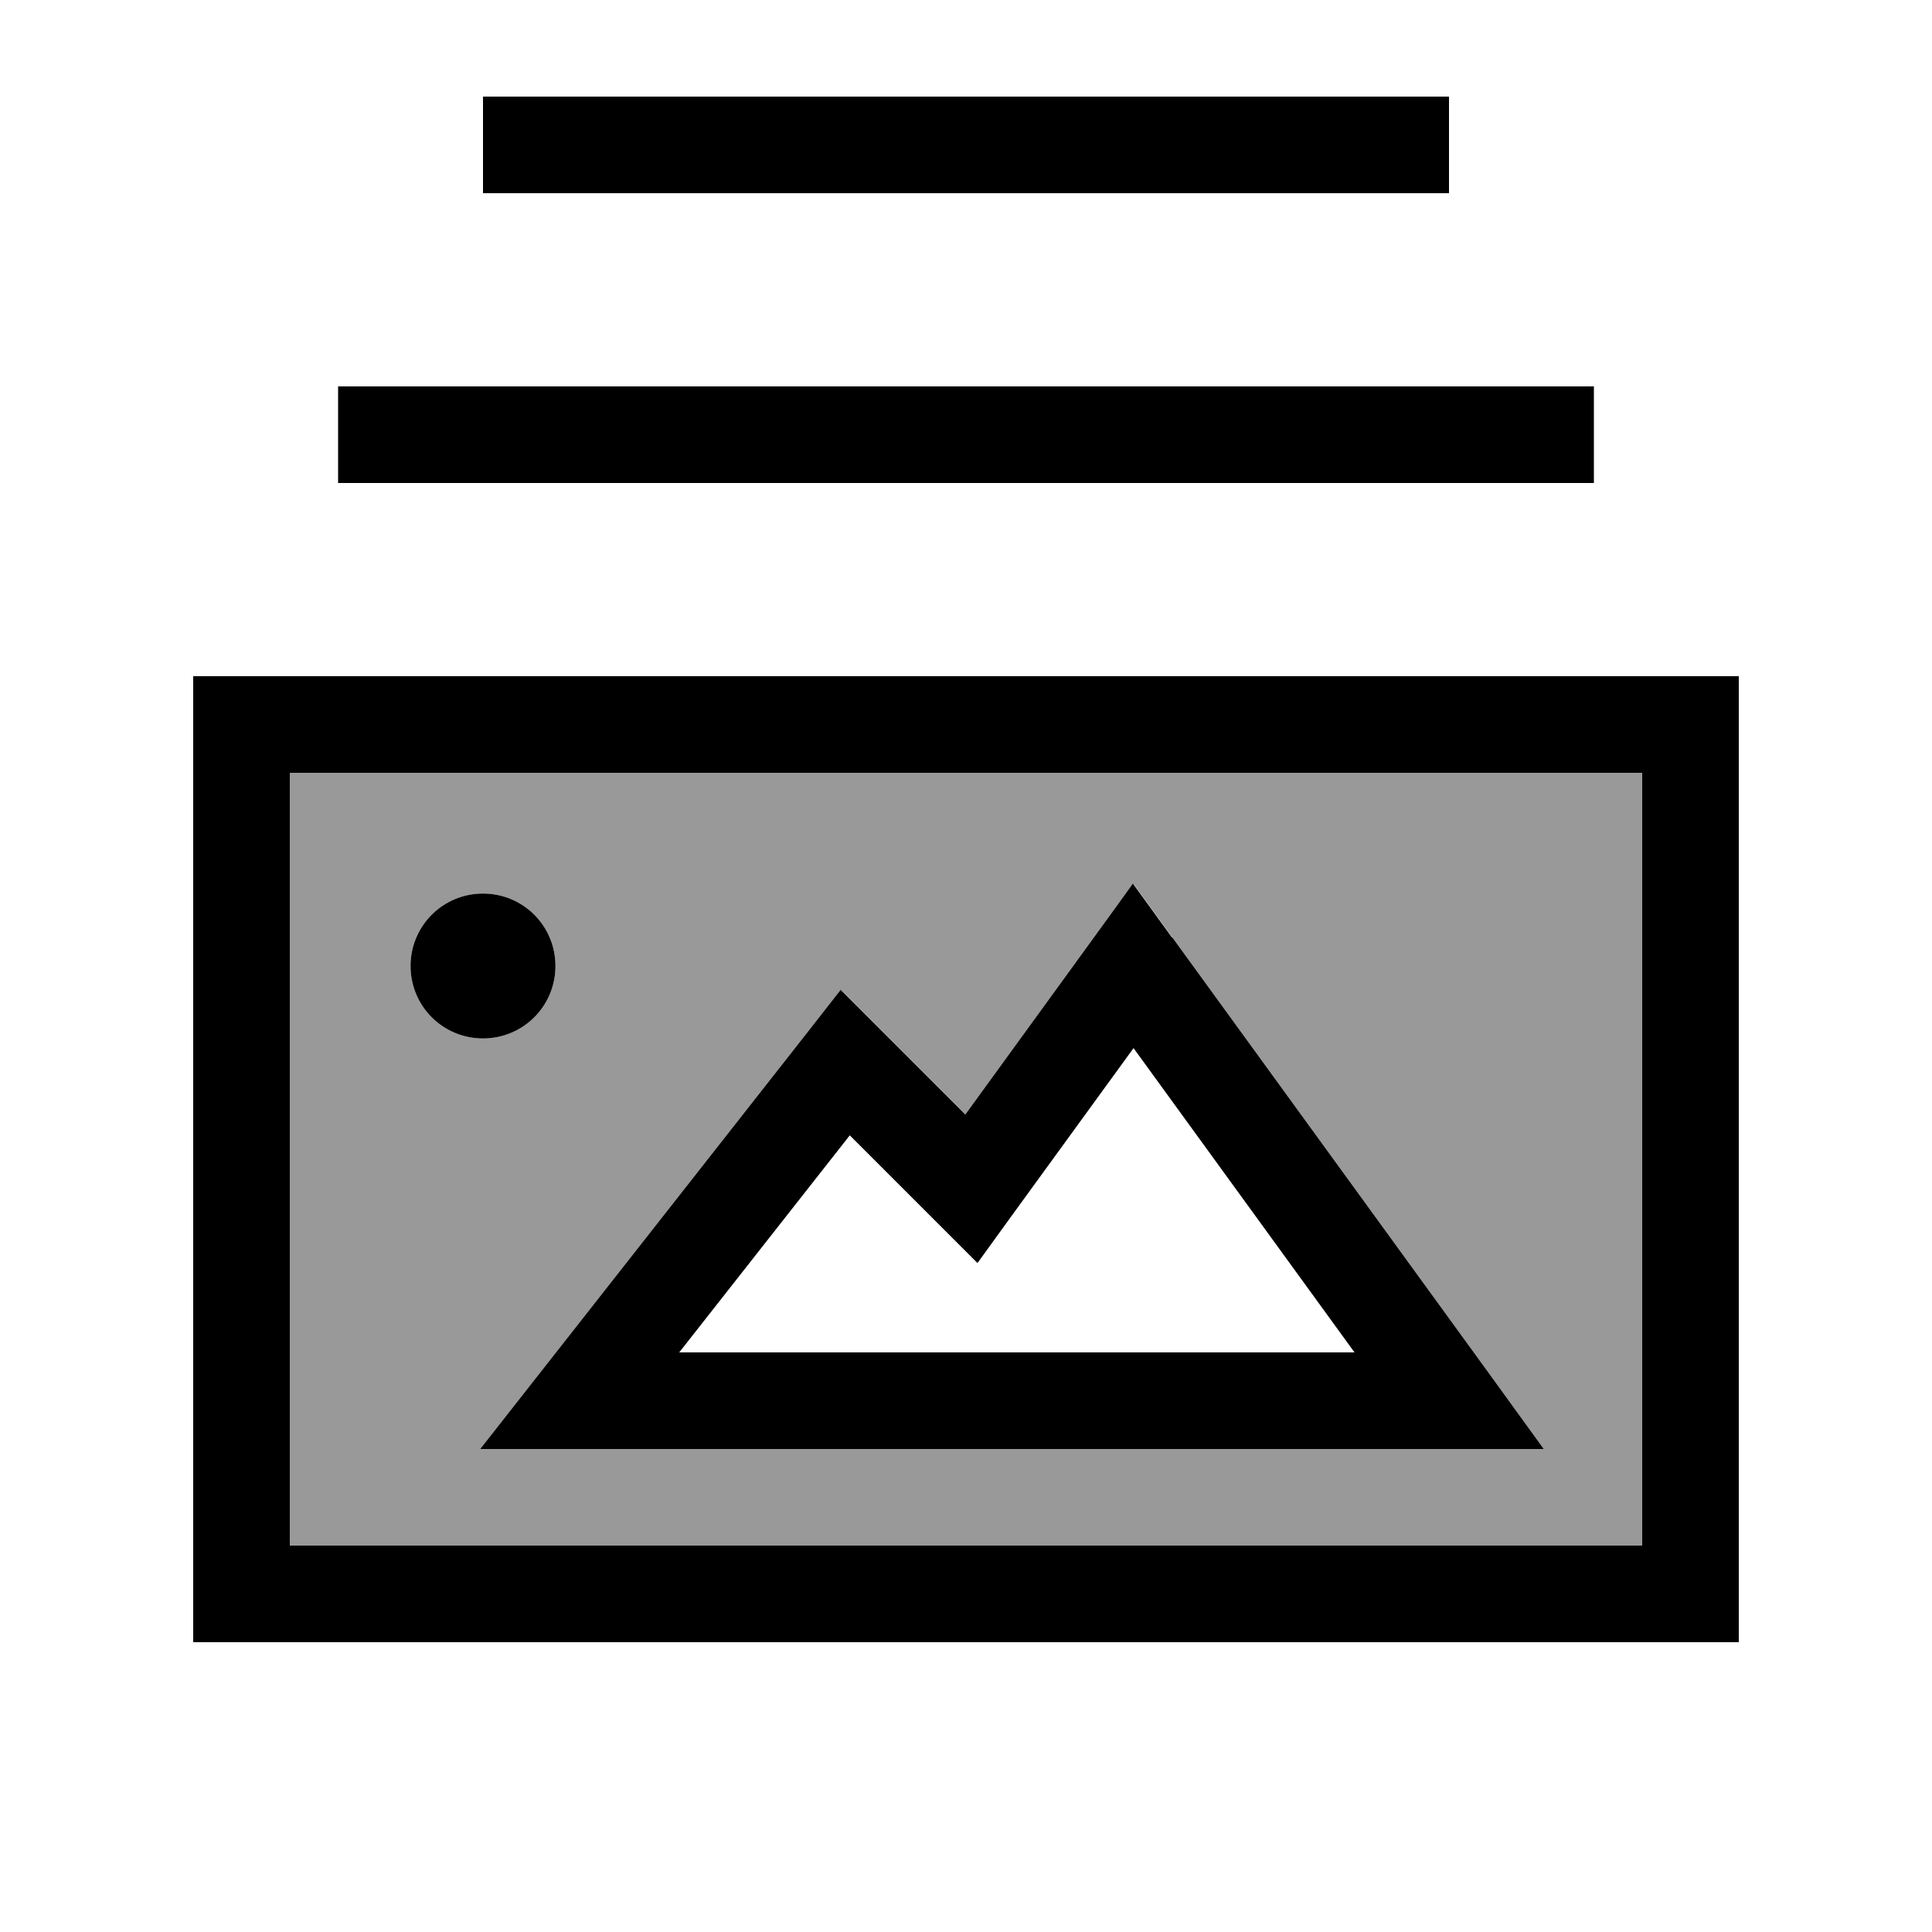
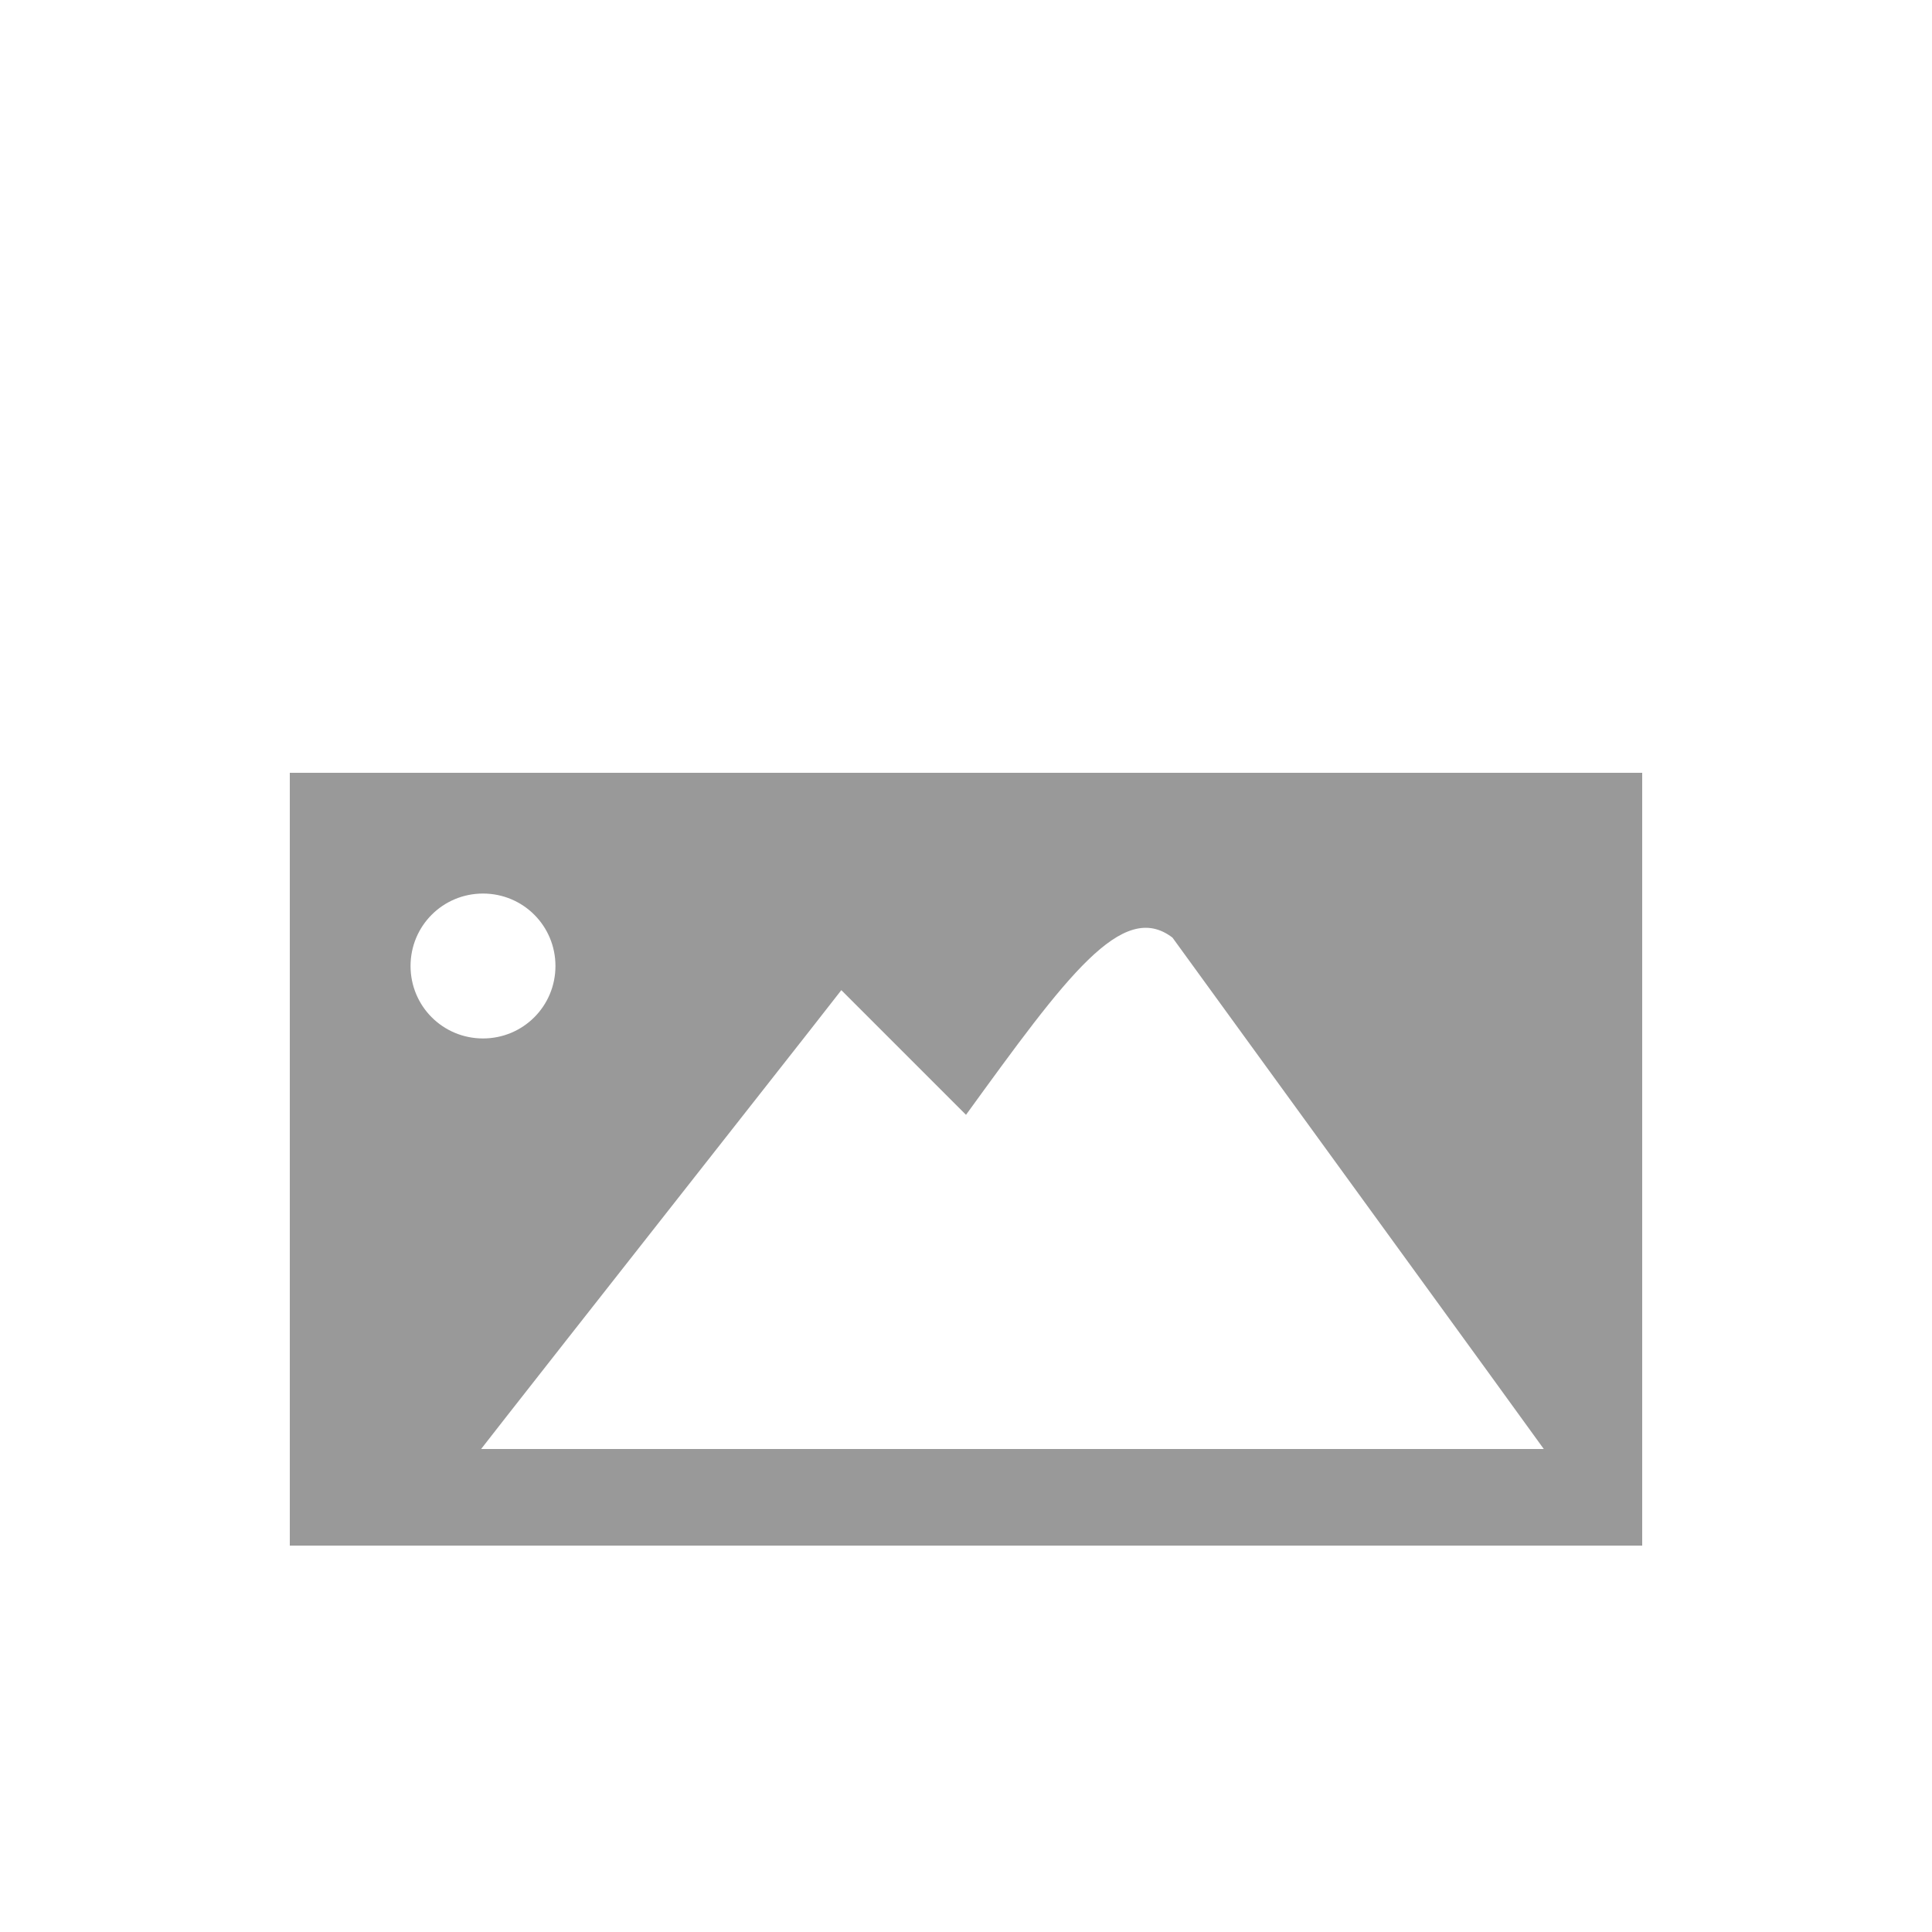
<svg xmlns="http://www.w3.org/2000/svg" viewBox="0 0 640 640">
-   <path opacity=".4" fill="currentColor" d="M96 256L544 256L544 512L96 512L96 256zM136 320C136 333.3 146.7 344 160 344C173.3 344 184 333.3 184 320C184 306.7 173.3 296 160 296C146.7 296 136 306.7 136 320zM159.1 480C742.2 480 414.3 480 511.4 480L493 454.6L388.4 310.6L375.5 292.8C371.8 297.9 353.3 323.4 320 369.3C298.3 347.6 284.6 333.9 278.7 328L267.6 342.2C197.6 431.2 161.5 477.2 159.3 480.1z" />
-   <path fill="currentColor" d="M176 32L480 32L480 64L160 64L160 32L176 32zM128 128L528 128L528 160L112 160L112 128L128 128zM96 256L96 512L544 512L544 256L96 256zM64 224L576 224L576 544L64 544L64 224zM388.4 310.6L493 454.6L511.4 480L192 480L159.1 480C161.4 477.1 197.5 431.1 267.4 342.1L278.5 327.9C284.4 333.8 298.1 347.5 319.8 369.2C353.1 323.3 371.7 297.8 375.3 292.7L388.2 310.5zM334.8 403.2L323.8 418.4C317.6 412.2 303.5 398.1 281.5 376.1L225 448L448.7 448L375.5 347.2L334.8 403.2zM136 320C136 306.7 146.7 296 160 296C173.3 296 184 306.7 184 320C184 333.3 173.3 344 160 344C146.7 344 136 333.3 136 320z" />
+   <path opacity=".4" fill="currentColor" d="M96 256L544 256L544 512L96 512L96 256zM136 320C136 333.3 146.7 344 160 344C173.3 344 184 333.3 184 320C184 306.7 173.3 296 160 296C146.7 296 136 306.7 136 320zM159.1 480C742.2 480 414.3 480 511.4 480L493 454.6L388.4 310.6C371.8 297.9 353.3 323.4 320 369.3C298.3 347.6 284.6 333.9 278.7 328L267.6 342.2C197.6 431.2 161.5 477.2 159.3 480.1z" />
</svg>